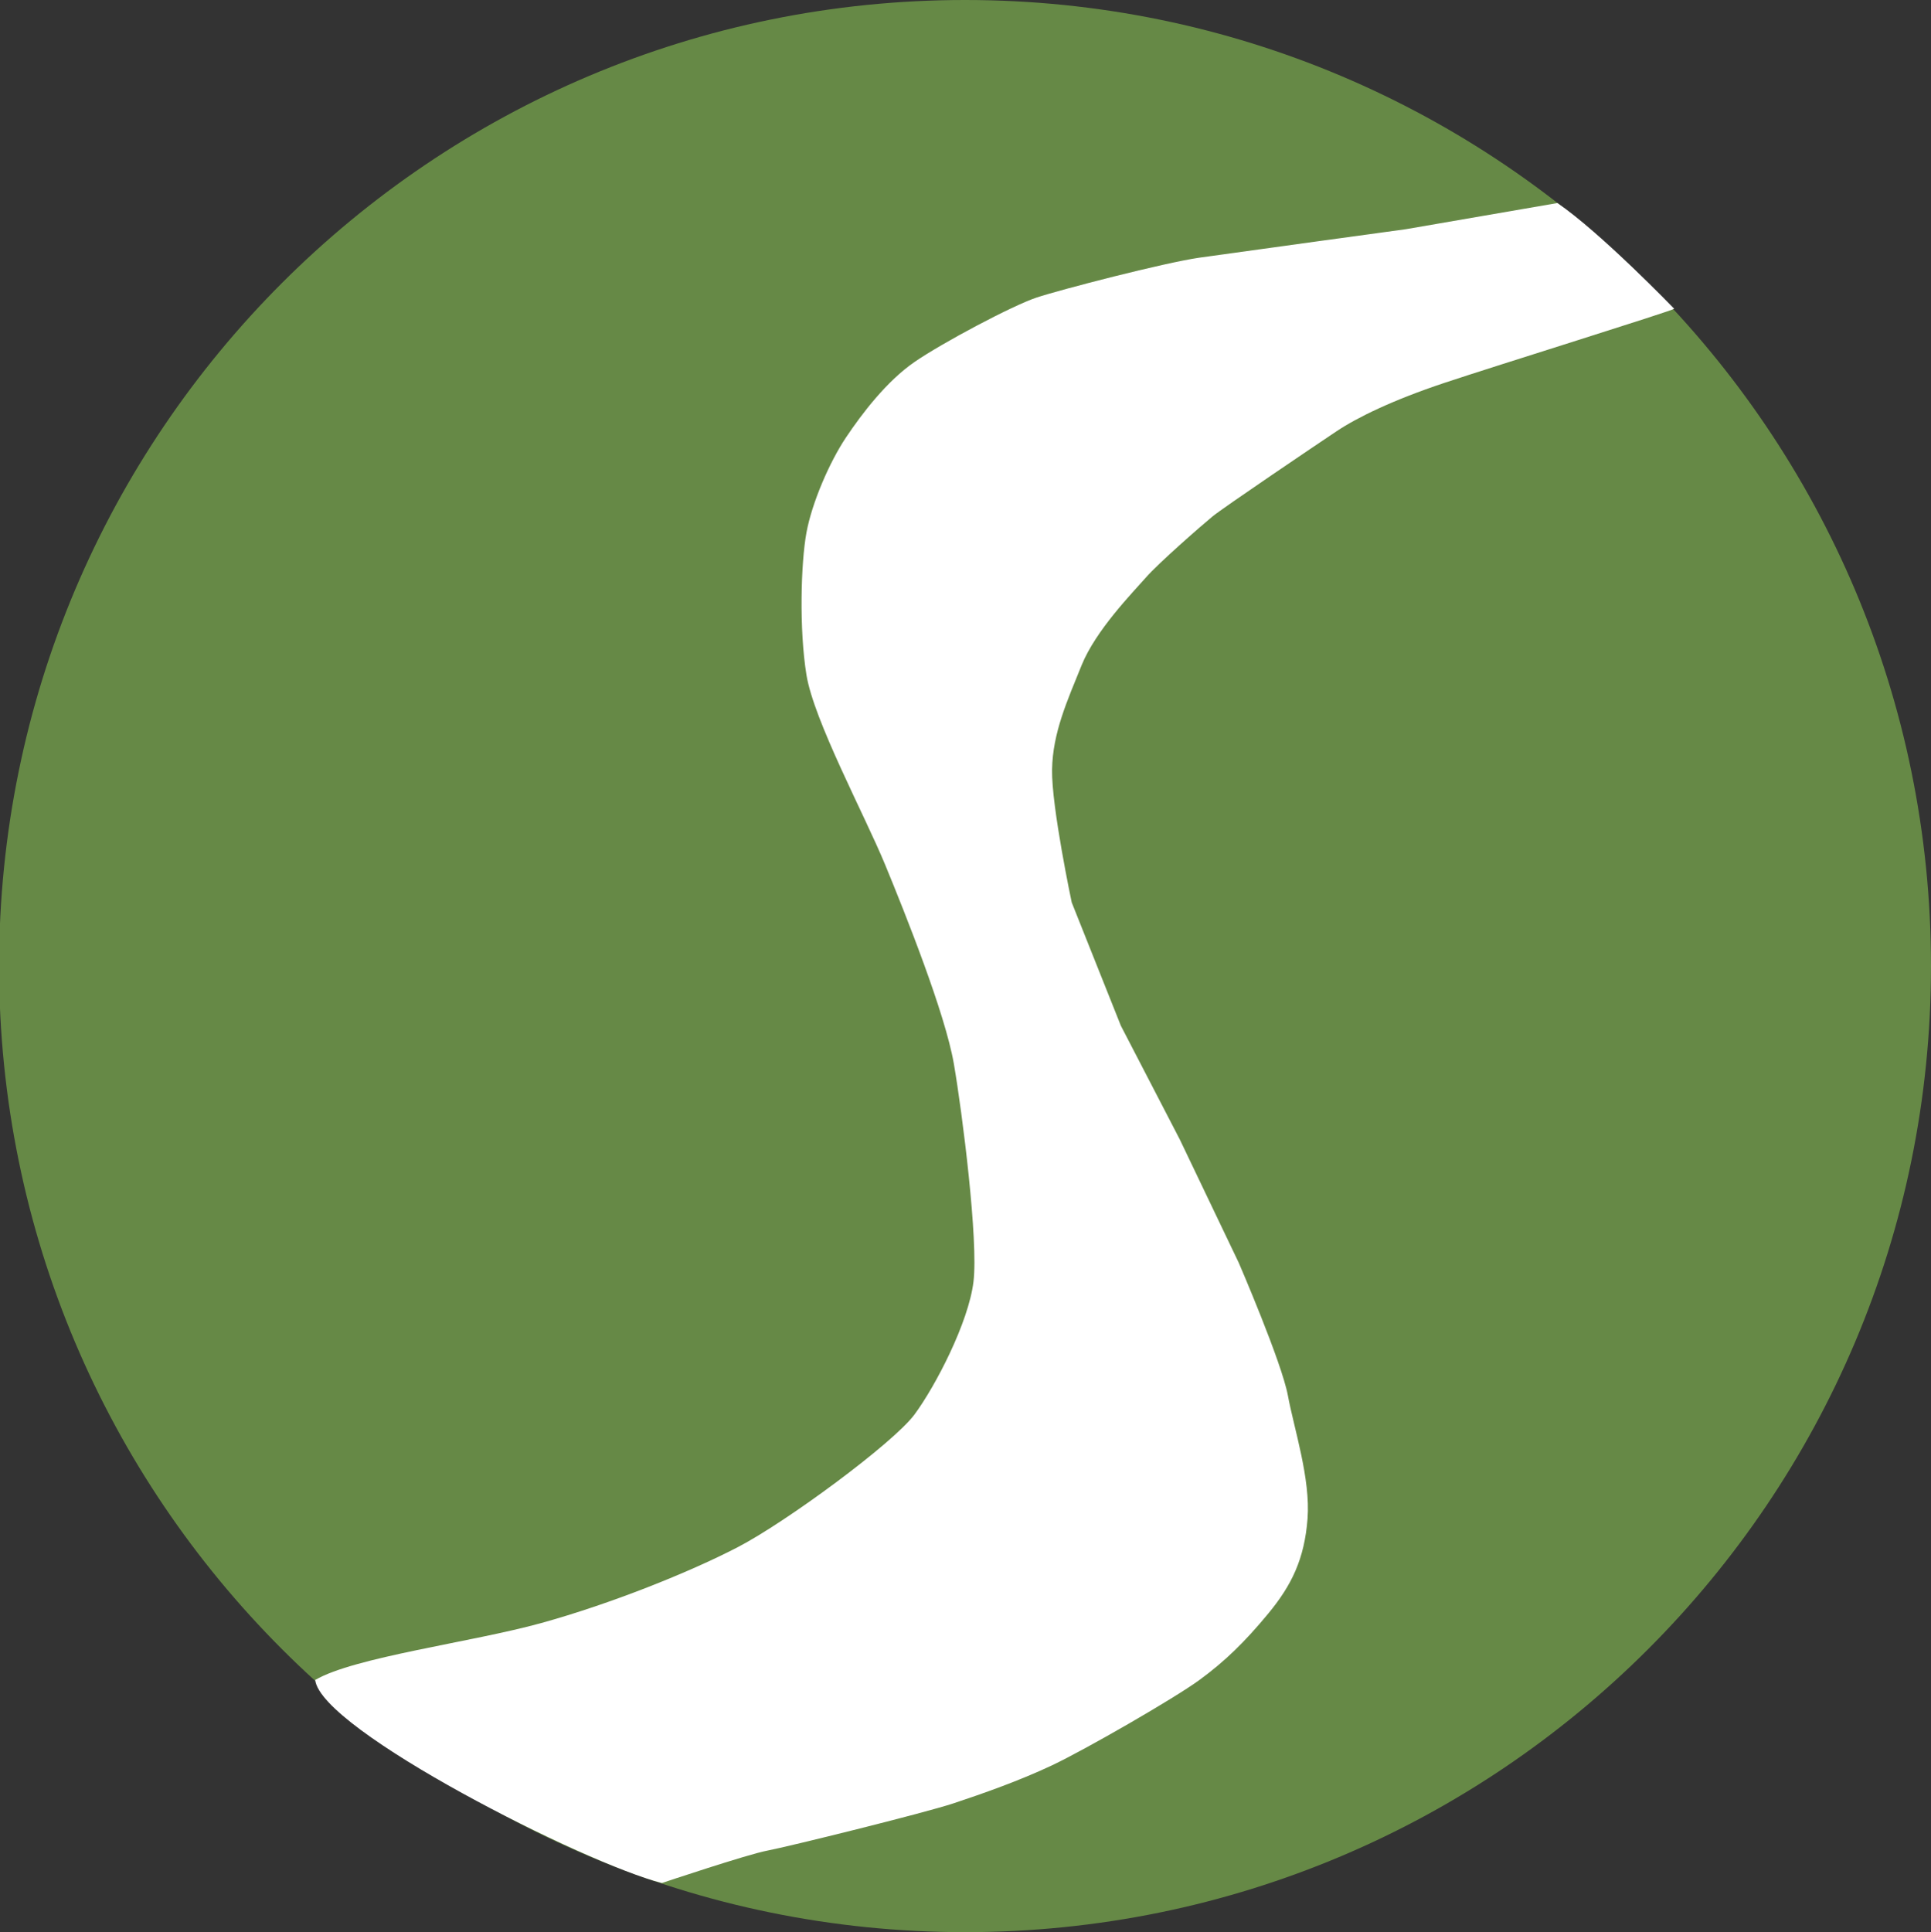
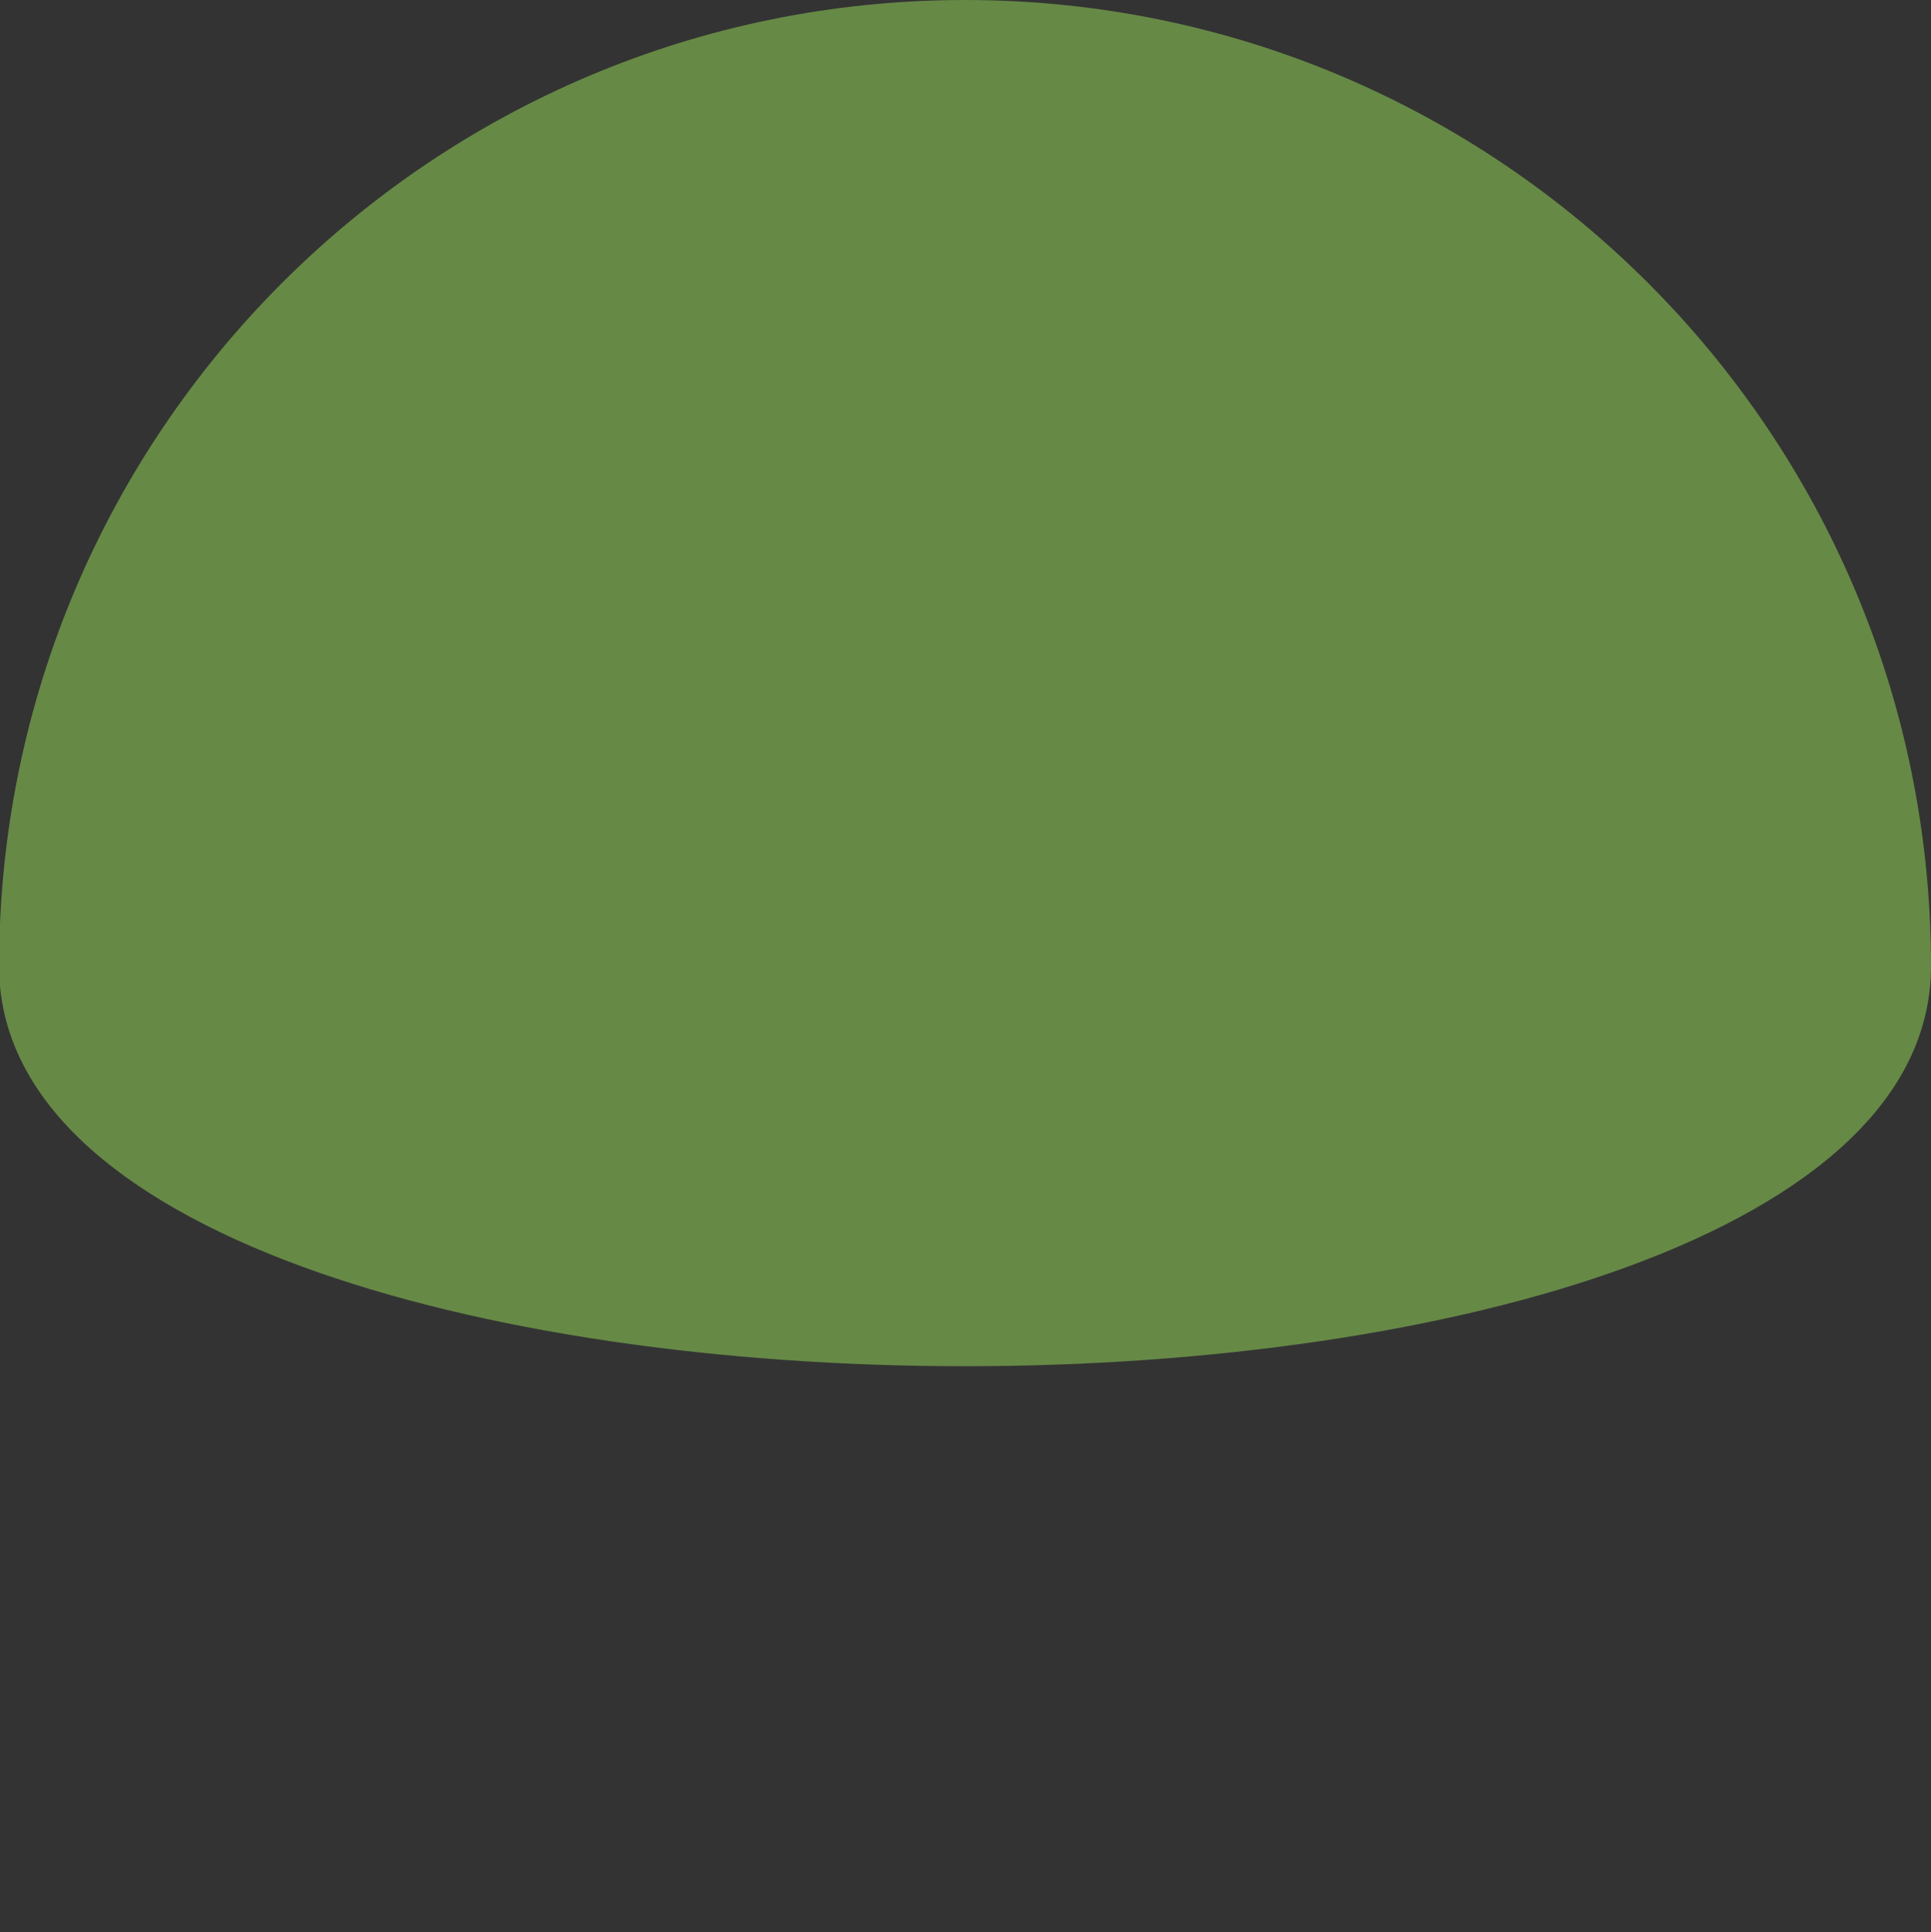
<svg xmlns="http://www.w3.org/2000/svg" id="fav" width="1041.5" height="1042" viewBox="0 0 1041.5 1042">
  <rect x="0" y="0" width="1041.5" height="1042" fill="#333333" stroke="none" />
  <defs>
    <style> .cls-1 { fill: #668946; } .cls-1, .cls-2 { fill-rule: evenodd; } .cls-2 { fill: #fff; } </style>
  </defs>
-   <path id="Эллипс_4" data-name="Эллипс 4" class="cls-1" d="M520.5,19.5c287.737,0,521,233.257,521,521s-233.258,521-520.995,521S-0.5,828.232-.5,540.5,232.757,19.5,520.5,19.5Z" transform="translate(0 -19.5)" />
-   <path id="Фигура_316_1" data-name="Фигура 316 1" class="cls-2" d="M357,1035c-41-10.33-184-82.5-187-109.5,21-12.333,84.55-20.349,121.883-30.682s79.652-27.242,105.986-40.909,84.053-56.257,95.386-71.591,29.129-49.591,31.8-71.591-5.932-90.613-10.6-117.613-26.095-80.72-37.095-107.387-38.394-77.606-42.395-102.272-3-60.372,0-76.7,12.531-38.136,21.2-51.136,22.094-30.576,37.094-40.909S546,184.333,559,180s69.268-18.879,87.934-21.545,111.285-15.341,111.285-15.341L840,129c23.2,15.8,63,57,63,57-0.6,1-96,30.667-124,40s-47,18.667-58,26-61.333,41.333-67,46-29,25-36,33-26.99,28.341-34.657,47.341-15.564,36.25-15.9,56.25,10.6,71.591,10.6,71.591l26.5,66.477,31.8,61.364L668.131,700.5s23.163,53.591,26.5,71.591,12.265,44.81,10.6,66.477-8.53,35.8-21.2,51.137S660.6,915.5,646.934,925.5s-61.822,37.689-79.489,46.023-36.992,15.121-52.992,20.454-90.02,23.573-100.687,25.573S357,1035,357,1035Z" transform="translate(0 -19.5)" />
+   <path id="Эллипс_4" data-name="Эллипс 4" class="cls-1" d="M520.5,19.5c287.737,0,521,233.257,521,521S-0.5,828.232-.5,540.5,232.757,19.5,520.5,19.5Z" transform="translate(0 -19.5)" />
</svg>